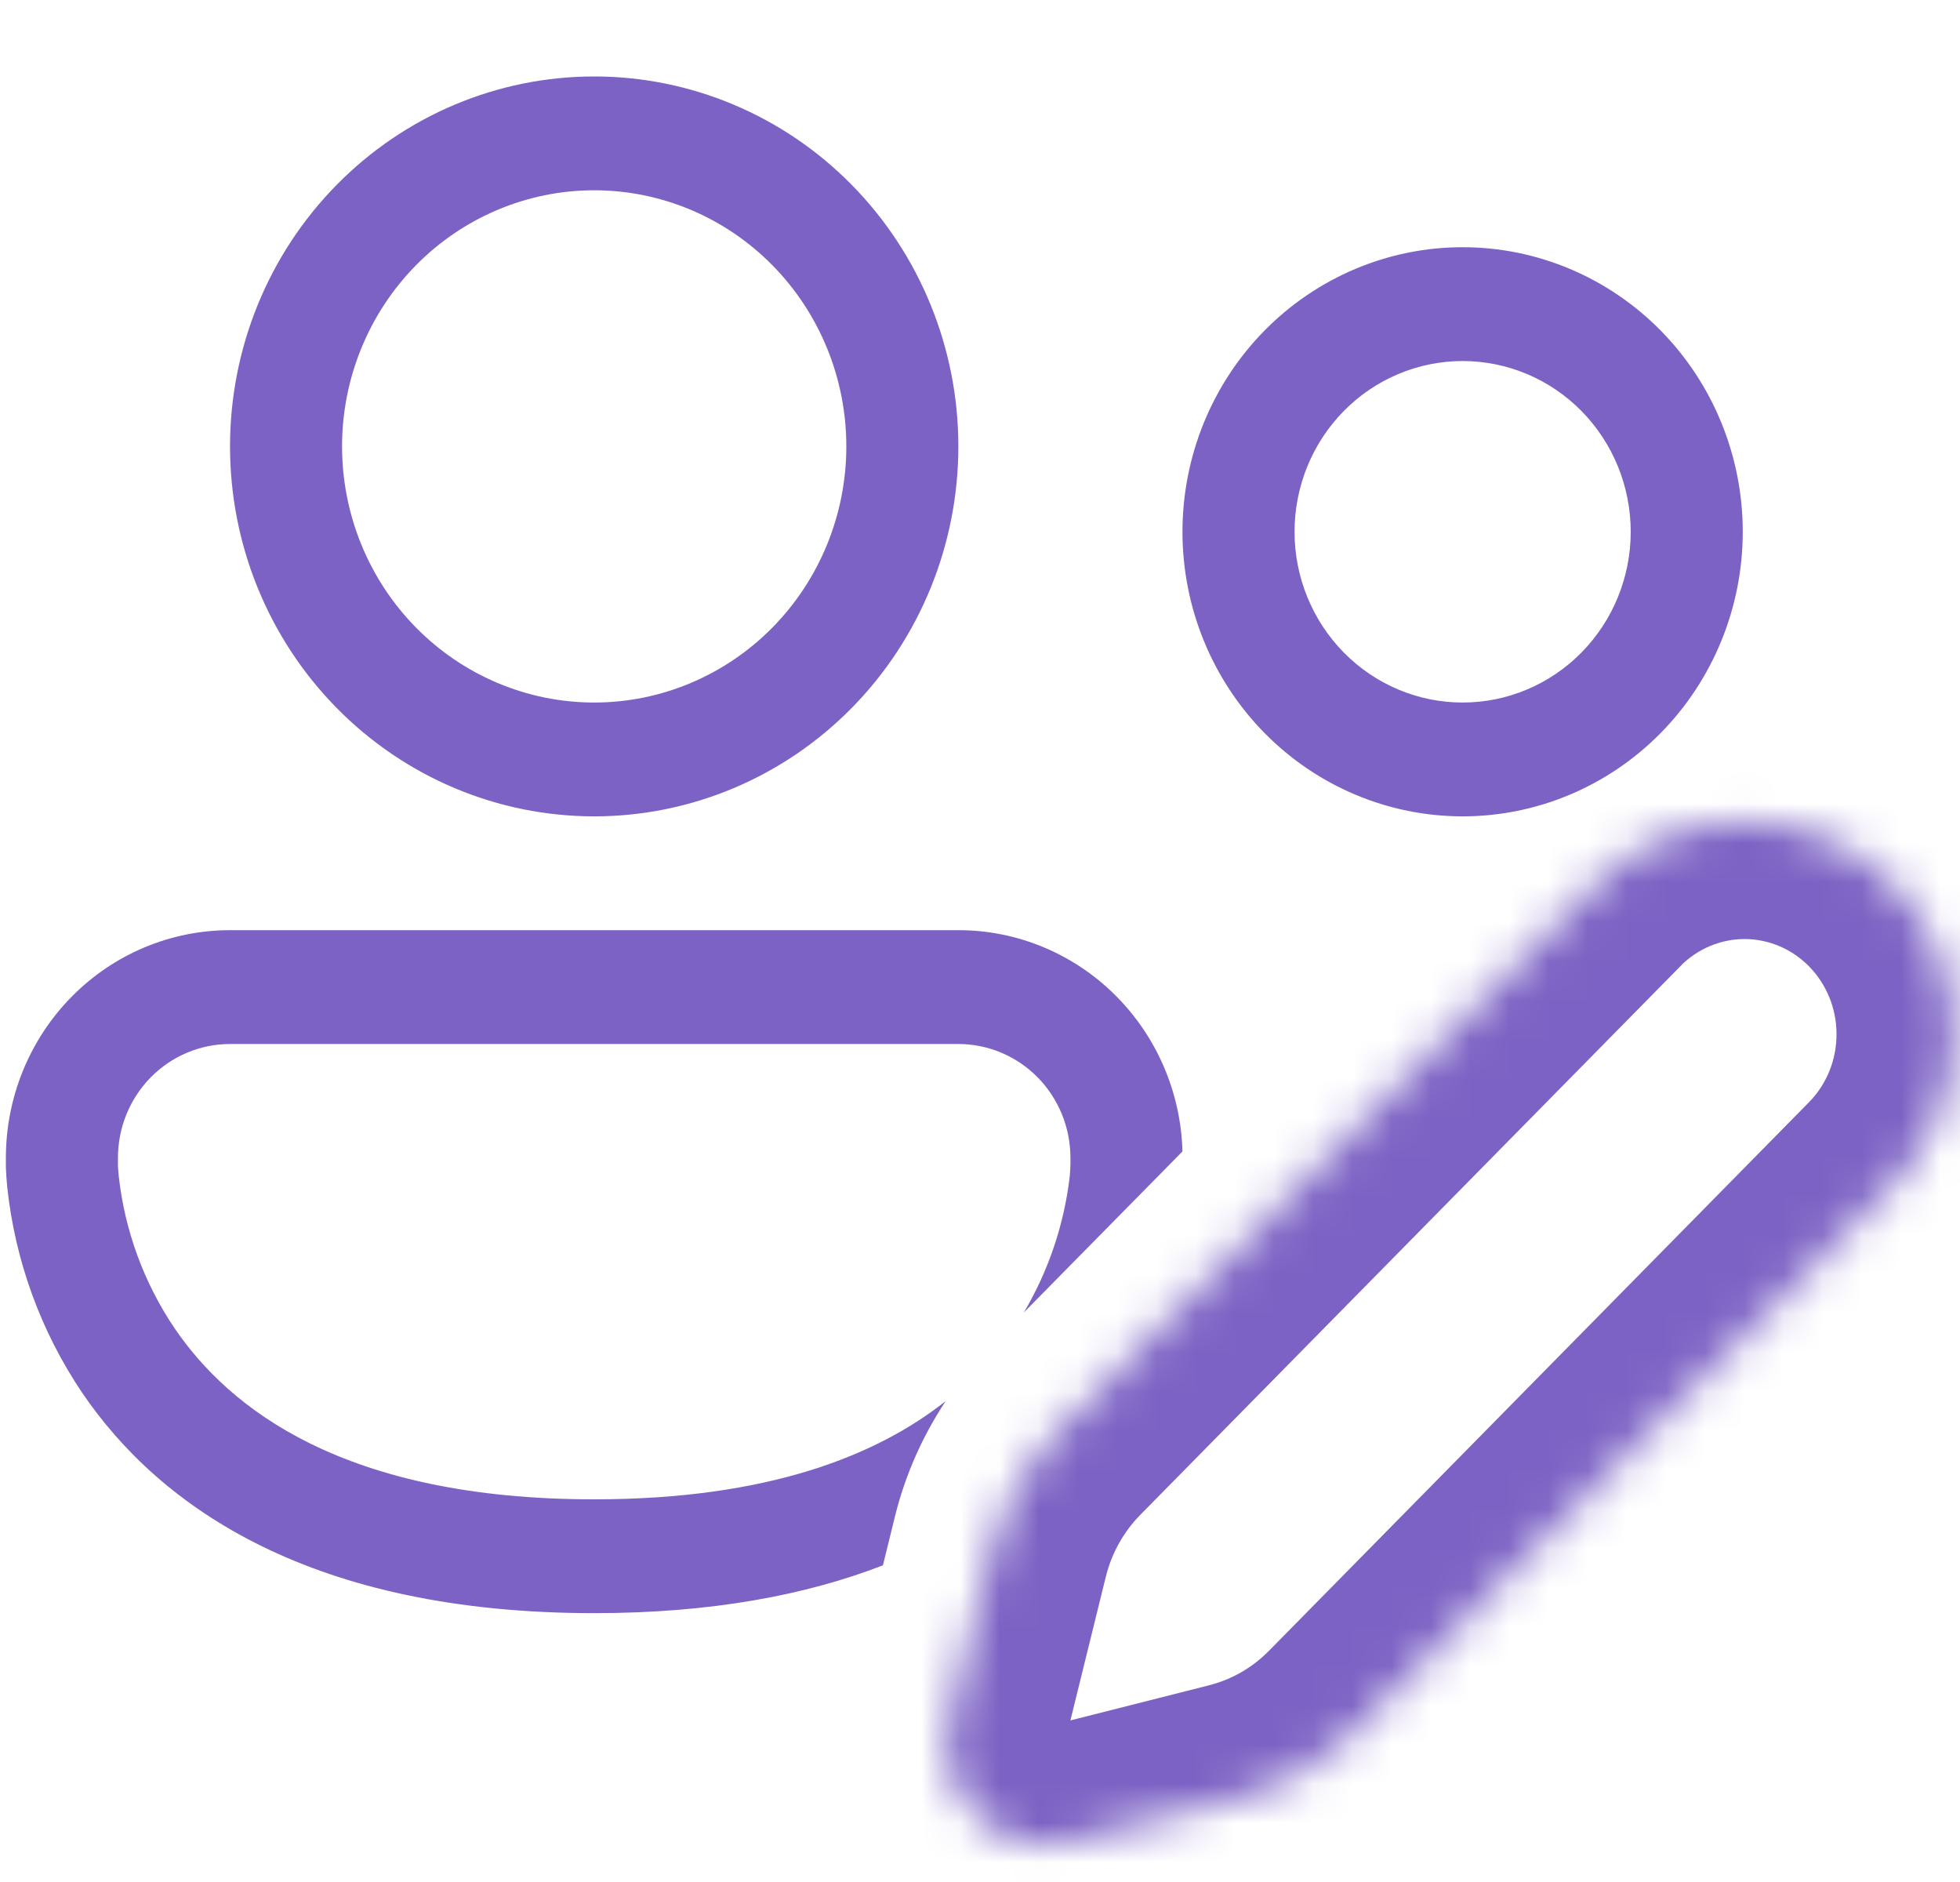
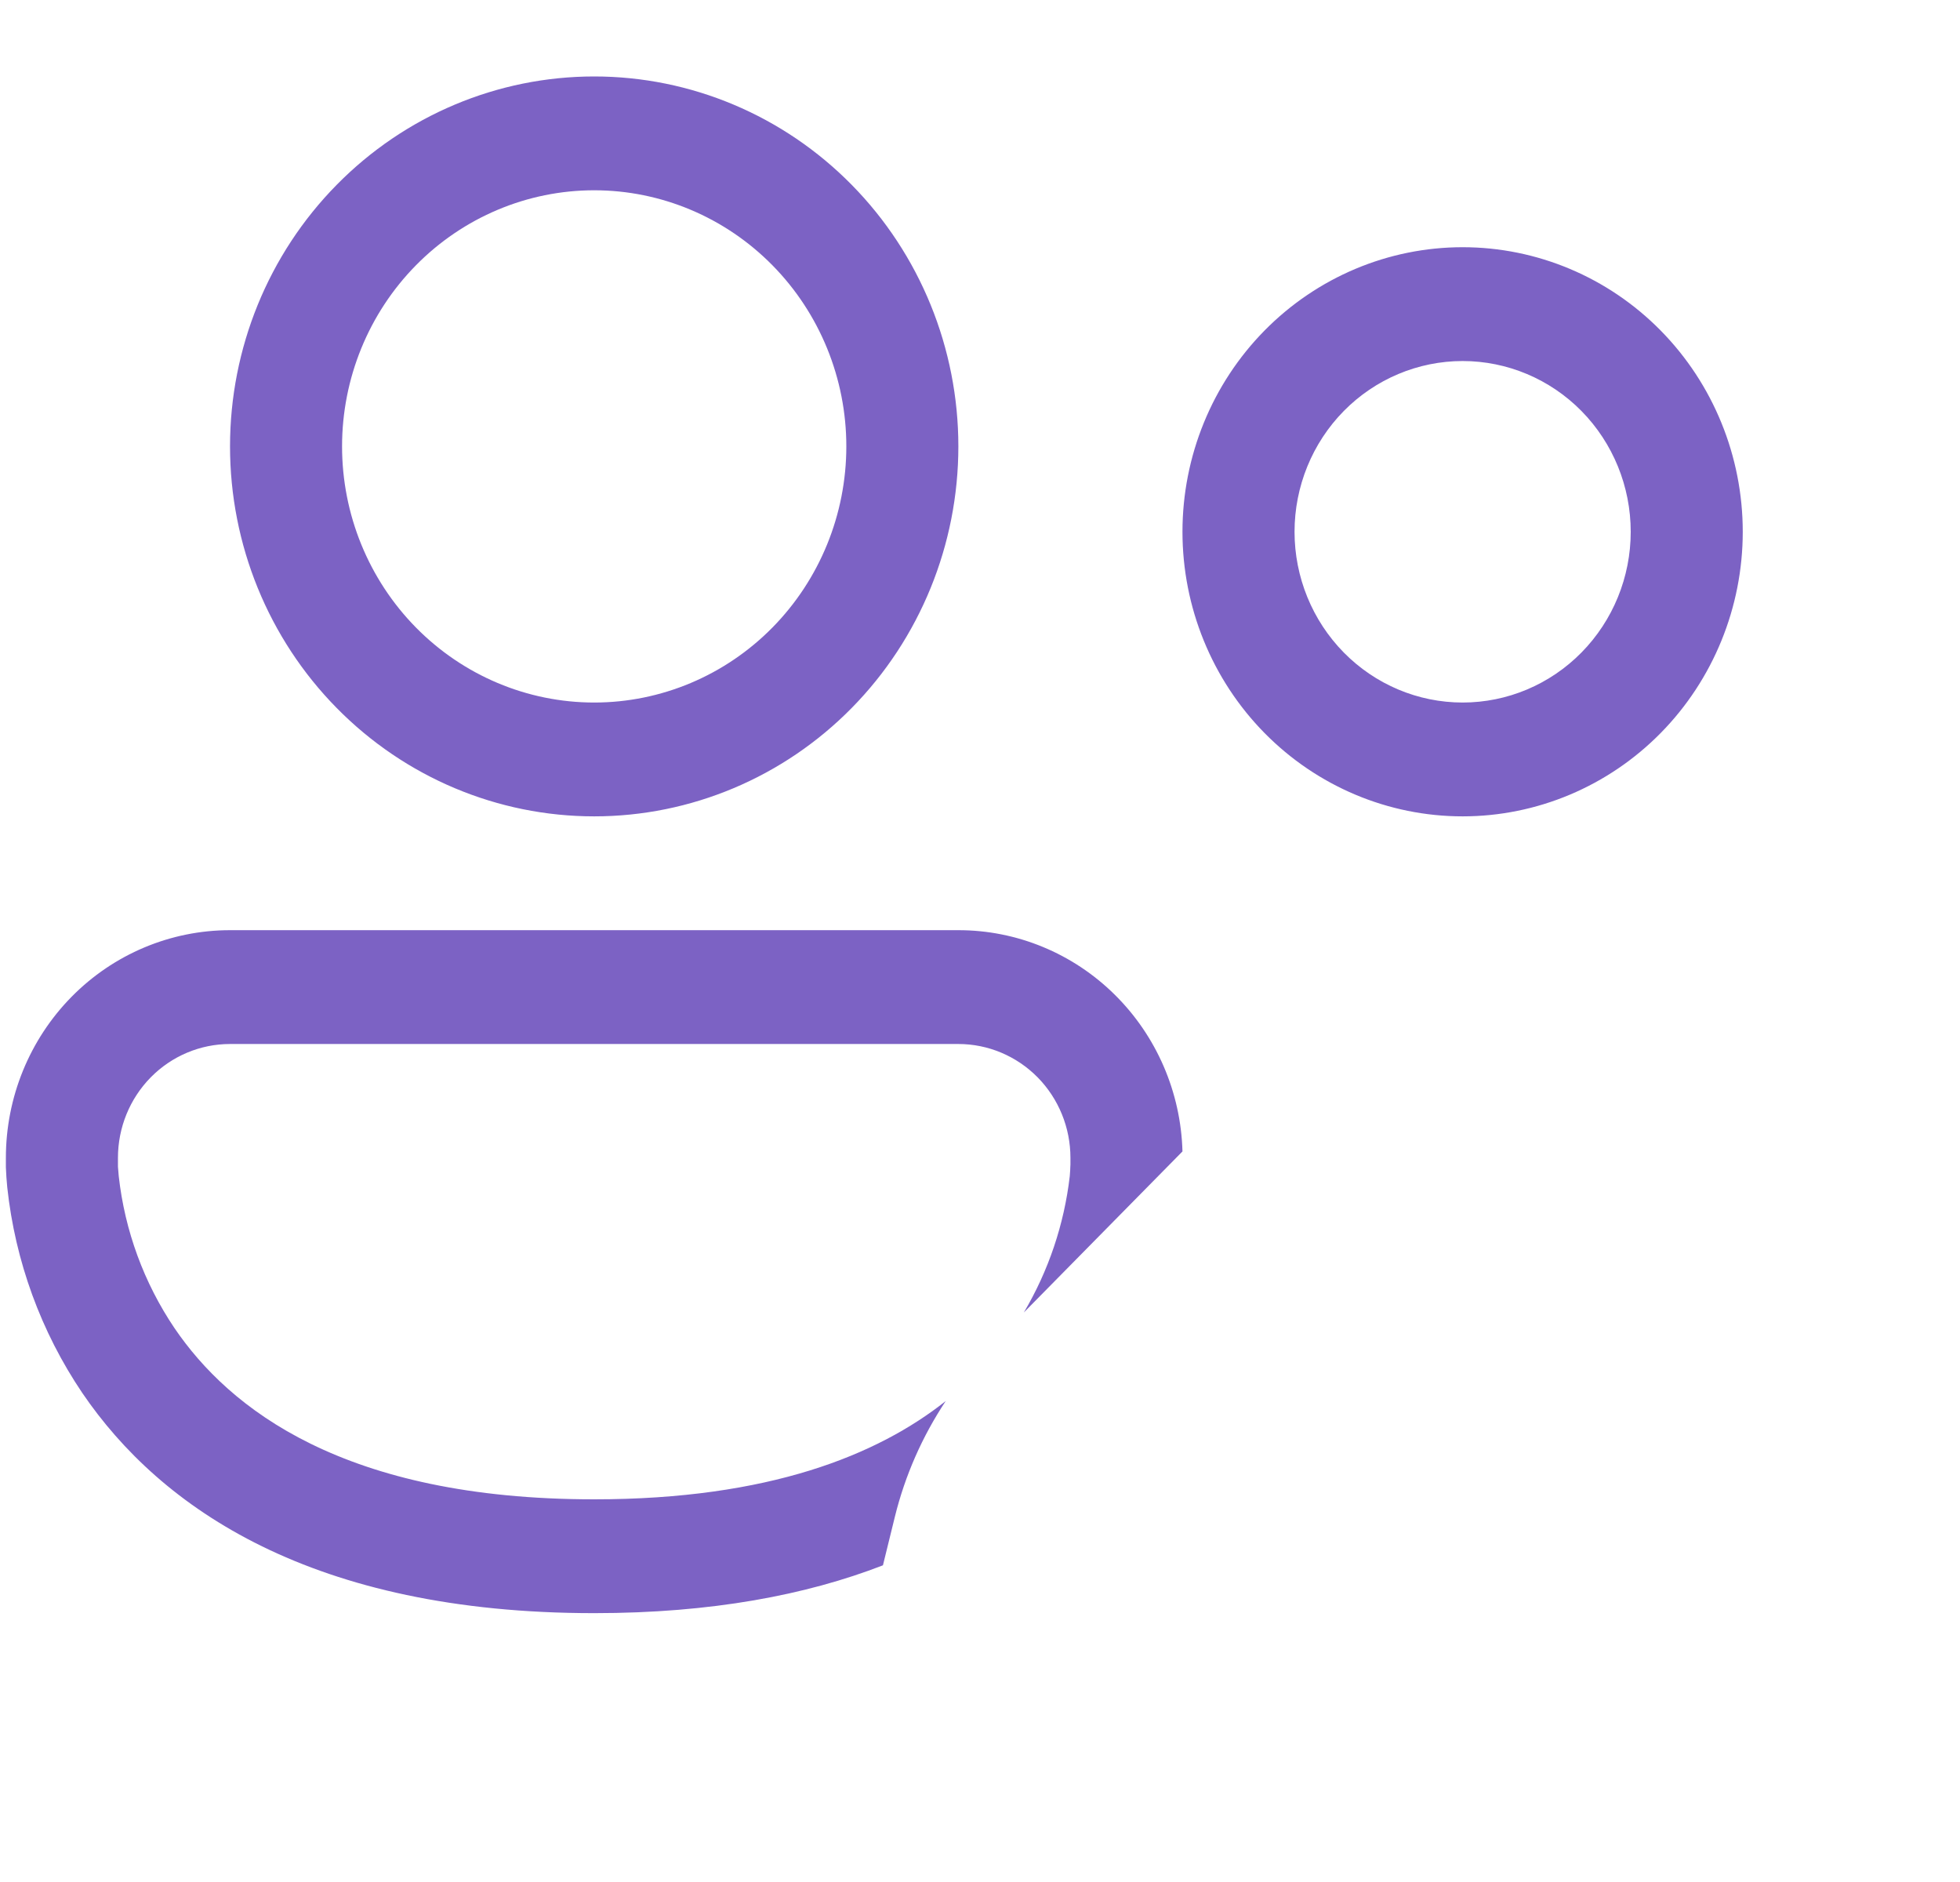
<svg xmlns="http://www.w3.org/2000/svg" width="50" height="48" viewBox="0 0 50 48" fill="none">
  <path d="M8.726 11.385C8.726 9.653 9.404 7.992 10.61 6.767C11.816 5.542 13.452 4.853 15.158 4.853C16.864 4.853 18.5 5.542 19.706 6.767C20.912 7.992 21.59 9.653 21.59 11.385C21.59 13.118 20.912 14.779 19.706 16.004C18.5 17.229 16.864 17.918 15.158 17.918C13.452 17.918 11.816 17.229 10.61 16.004C9.404 14.779 8.726 13.118 8.726 11.385ZM15.158 1.95C12.694 1.95 10.331 2.944 8.589 4.714C6.846 6.483 5.868 8.883 5.868 11.385C5.868 13.888 6.846 16.288 8.589 18.057C10.331 19.827 12.694 20.821 15.158 20.821C17.622 20.821 19.985 19.827 21.727 18.057C23.469 16.288 24.448 13.888 24.448 11.385C24.448 8.883 23.469 6.483 21.727 4.714C19.985 2.944 17.622 1.95 15.158 1.95ZM24.448 23.724C25.937 23.723 27.368 24.313 28.435 25.367C29.503 26.421 30.124 27.856 30.165 29.367L26.118 33.475C26.747 32.414 27.147 31.228 27.29 29.997C27.299 29.887 27.304 29.807 27.304 29.757L27.307 29.707V29.53C27.307 28.76 27.006 28.022 26.47 27.477C25.933 26.933 25.206 26.627 24.448 26.627H5.868C5.109 26.627 4.382 26.933 3.846 27.477C3.31 28.022 3.009 28.76 3.009 29.53V29.757L3.029 29.997C3.184 31.389 3.673 32.721 4.453 33.876C5.845 35.92 8.763 38.24 15.158 38.24C19.617 38.24 22.387 37.11 24.125 35.734C23.528 36.634 23.088 37.63 22.827 38.69L22.524 39.923C20.575 40.678 18.154 41.143 15.158 41.143C7.974 41.143 4.104 38.472 2.1 35.528C1.045 33.967 0.387 32.164 0.185 30.282C0.168 30.113 0.157 29.944 0.15 29.774V29.53C0.15 27.99 0.753 26.513 1.825 25.424C2.897 24.335 4.351 23.724 5.868 23.724H24.448ZM44.458 13.563C44.458 15.488 43.705 17.334 42.365 18.695C41.025 20.056 39.207 20.821 37.312 20.821C35.416 20.821 33.599 20.056 32.258 18.695C30.918 17.334 30.165 15.488 30.165 13.563C30.165 11.638 30.918 9.792 32.258 8.431C33.599 7.07 35.416 6.305 37.312 6.305C39.207 6.305 41.025 7.07 42.365 8.431C43.705 9.792 44.458 11.638 44.458 13.563ZM33.024 13.563C33.024 14.718 33.476 15.825 34.28 16.642C35.084 17.459 36.175 17.918 37.312 17.918C38.449 17.918 39.54 17.459 40.344 16.642C41.148 15.825 41.6 14.718 41.6 13.563C41.6 12.408 41.148 11.3 40.344 10.483C39.54 9.667 38.449 9.208 37.312 9.208C36.175 9.208 35.084 9.667 34.28 10.483C33.476 11.3 33.024 12.408 33.024 13.563Z" fill="#7C62C4" />
  <mask id="path-2-inside-1_113_3449" fill="white">
    <path d="M40.756 22.511L26.95 36.534C26.145 37.351 25.574 38.374 25.297 39.495L24.225 43.844C24.12 44.276 24.126 44.729 24.243 45.159C24.361 45.588 24.586 45.979 24.896 46.294C25.207 46.609 25.592 46.837 26.015 46.956C26.438 47.075 26.884 47.081 27.31 46.973L31.592 45.888C32.695 45.606 33.703 45.026 34.508 44.209L48.315 30.187C49.304 29.166 49.856 27.79 49.85 26.357C49.844 24.924 49.282 23.552 48.284 22.54C47.286 21.527 45.935 20.956 44.525 20.95C43.114 20.945 41.758 21.506 40.754 22.511" />
  </mask>
-   <path d="M26.95 36.534L24.812 34.429L24.812 34.429L26.95 36.534ZM25.297 39.495L22.385 38.775L22.384 38.777L25.297 39.495ZM24.225 43.844L21.312 43.126L21.311 43.131L24.225 43.844ZM27.31 46.973L28.046 49.882L28.047 49.881L27.31 46.973ZM31.592 45.888L32.329 48.795L32.333 48.795L31.592 45.888ZM34.508 44.209L36.645 46.315L36.645 46.314L34.508 44.209ZM48.315 30.187L50.452 32.292L50.461 32.284L50.469 32.275L48.315 30.187ZM40.756 22.511L38.619 20.407L24.812 34.429L26.95 36.534L29.087 38.638L42.894 24.616L40.756 22.511ZM26.95 36.534L24.812 34.429C23.627 35.633 22.79 37.136 22.385 38.775L25.297 39.495L28.21 40.214C28.358 39.613 28.664 39.069 29.087 38.638L26.95 36.534ZM25.297 39.495L22.384 38.777L21.312 43.126L24.225 43.844L27.138 44.562L28.21 40.213L25.297 39.495ZM24.225 43.844L21.311 43.131C21.084 44.059 21.098 45.03 21.35 45.951L24.243 45.159L27.137 44.366C27.154 44.428 27.155 44.493 27.14 44.556L24.225 43.844ZM24.243 45.159L21.35 45.951C21.602 46.872 22.086 47.717 22.76 48.4L24.896 46.294L27.033 44.188C27.086 44.242 27.12 44.304 27.137 44.366L24.243 45.159ZM24.896 46.294L22.76 48.4C23.433 49.084 24.274 49.583 25.202 49.844L26.015 46.956L26.828 44.068C26.91 44.092 26.98 44.135 27.033 44.188L24.896 46.294ZM26.015 46.956L25.202 49.844C26.131 50.105 27.111 50.118 28.046 49.882L27.31 46.973L26.574 44.065C26.657 44.044 26.745 44.045 26.828 44.068L26.015 46.956ZM27.31 46.973L28.047 49.881L32.329 48.795L31.592 45.888L30.855 42.98L26.572 44.065L27.31 46.973ZM31.592 45.888L32.333 48.795C33.97 48.377 35.459 47.518 36.645 46.315L34.508 44.209L32.37 42.104C31.947 42.535 31.421 42.835 30.851 42.98L31.592 45.888ZM34.508 44.209L36.645 46.314L50.452 32.292L48.315 30.187L46.177 28.082L32.37 42.105L34.508 44.209ZM48.315 30.187L50.469 32.275C52.008 30.687 52.859 28.554 52.85 26.345L49.85 26.357L46.85 26.369C46.853 27.025 46.6 27.646 46.16 28.099L48.315 30.187ZM49.85 26.357L52.85 26.345C52.841 24.136 51.973 22.01 50.421 20.434L48.284 22.54L46.147 24.645C46.59 25.095 46.848 25.713 46.85 26.369L49.85 26.357ZM48.284 22.54L50.421 20.434C48.867 18.857 46.753 17.959 44.536 17.95L44.525 20.95L44.513 23.95C45.117 23.953 45.705 24.197 46.147 24.645L48.284 22.54ZM44.525 20.95L44.536 17.95C42.319 17.942 40.197 18.825 38.632 20.39L40.754 22.511L42.875 24.632C43.32 24.188 43.909 23.948 44.513 23.95L44.525 20.95Z" fill="#7C62C4" mask="url(#path-2-inside-1_113_3449)" />
</svg>